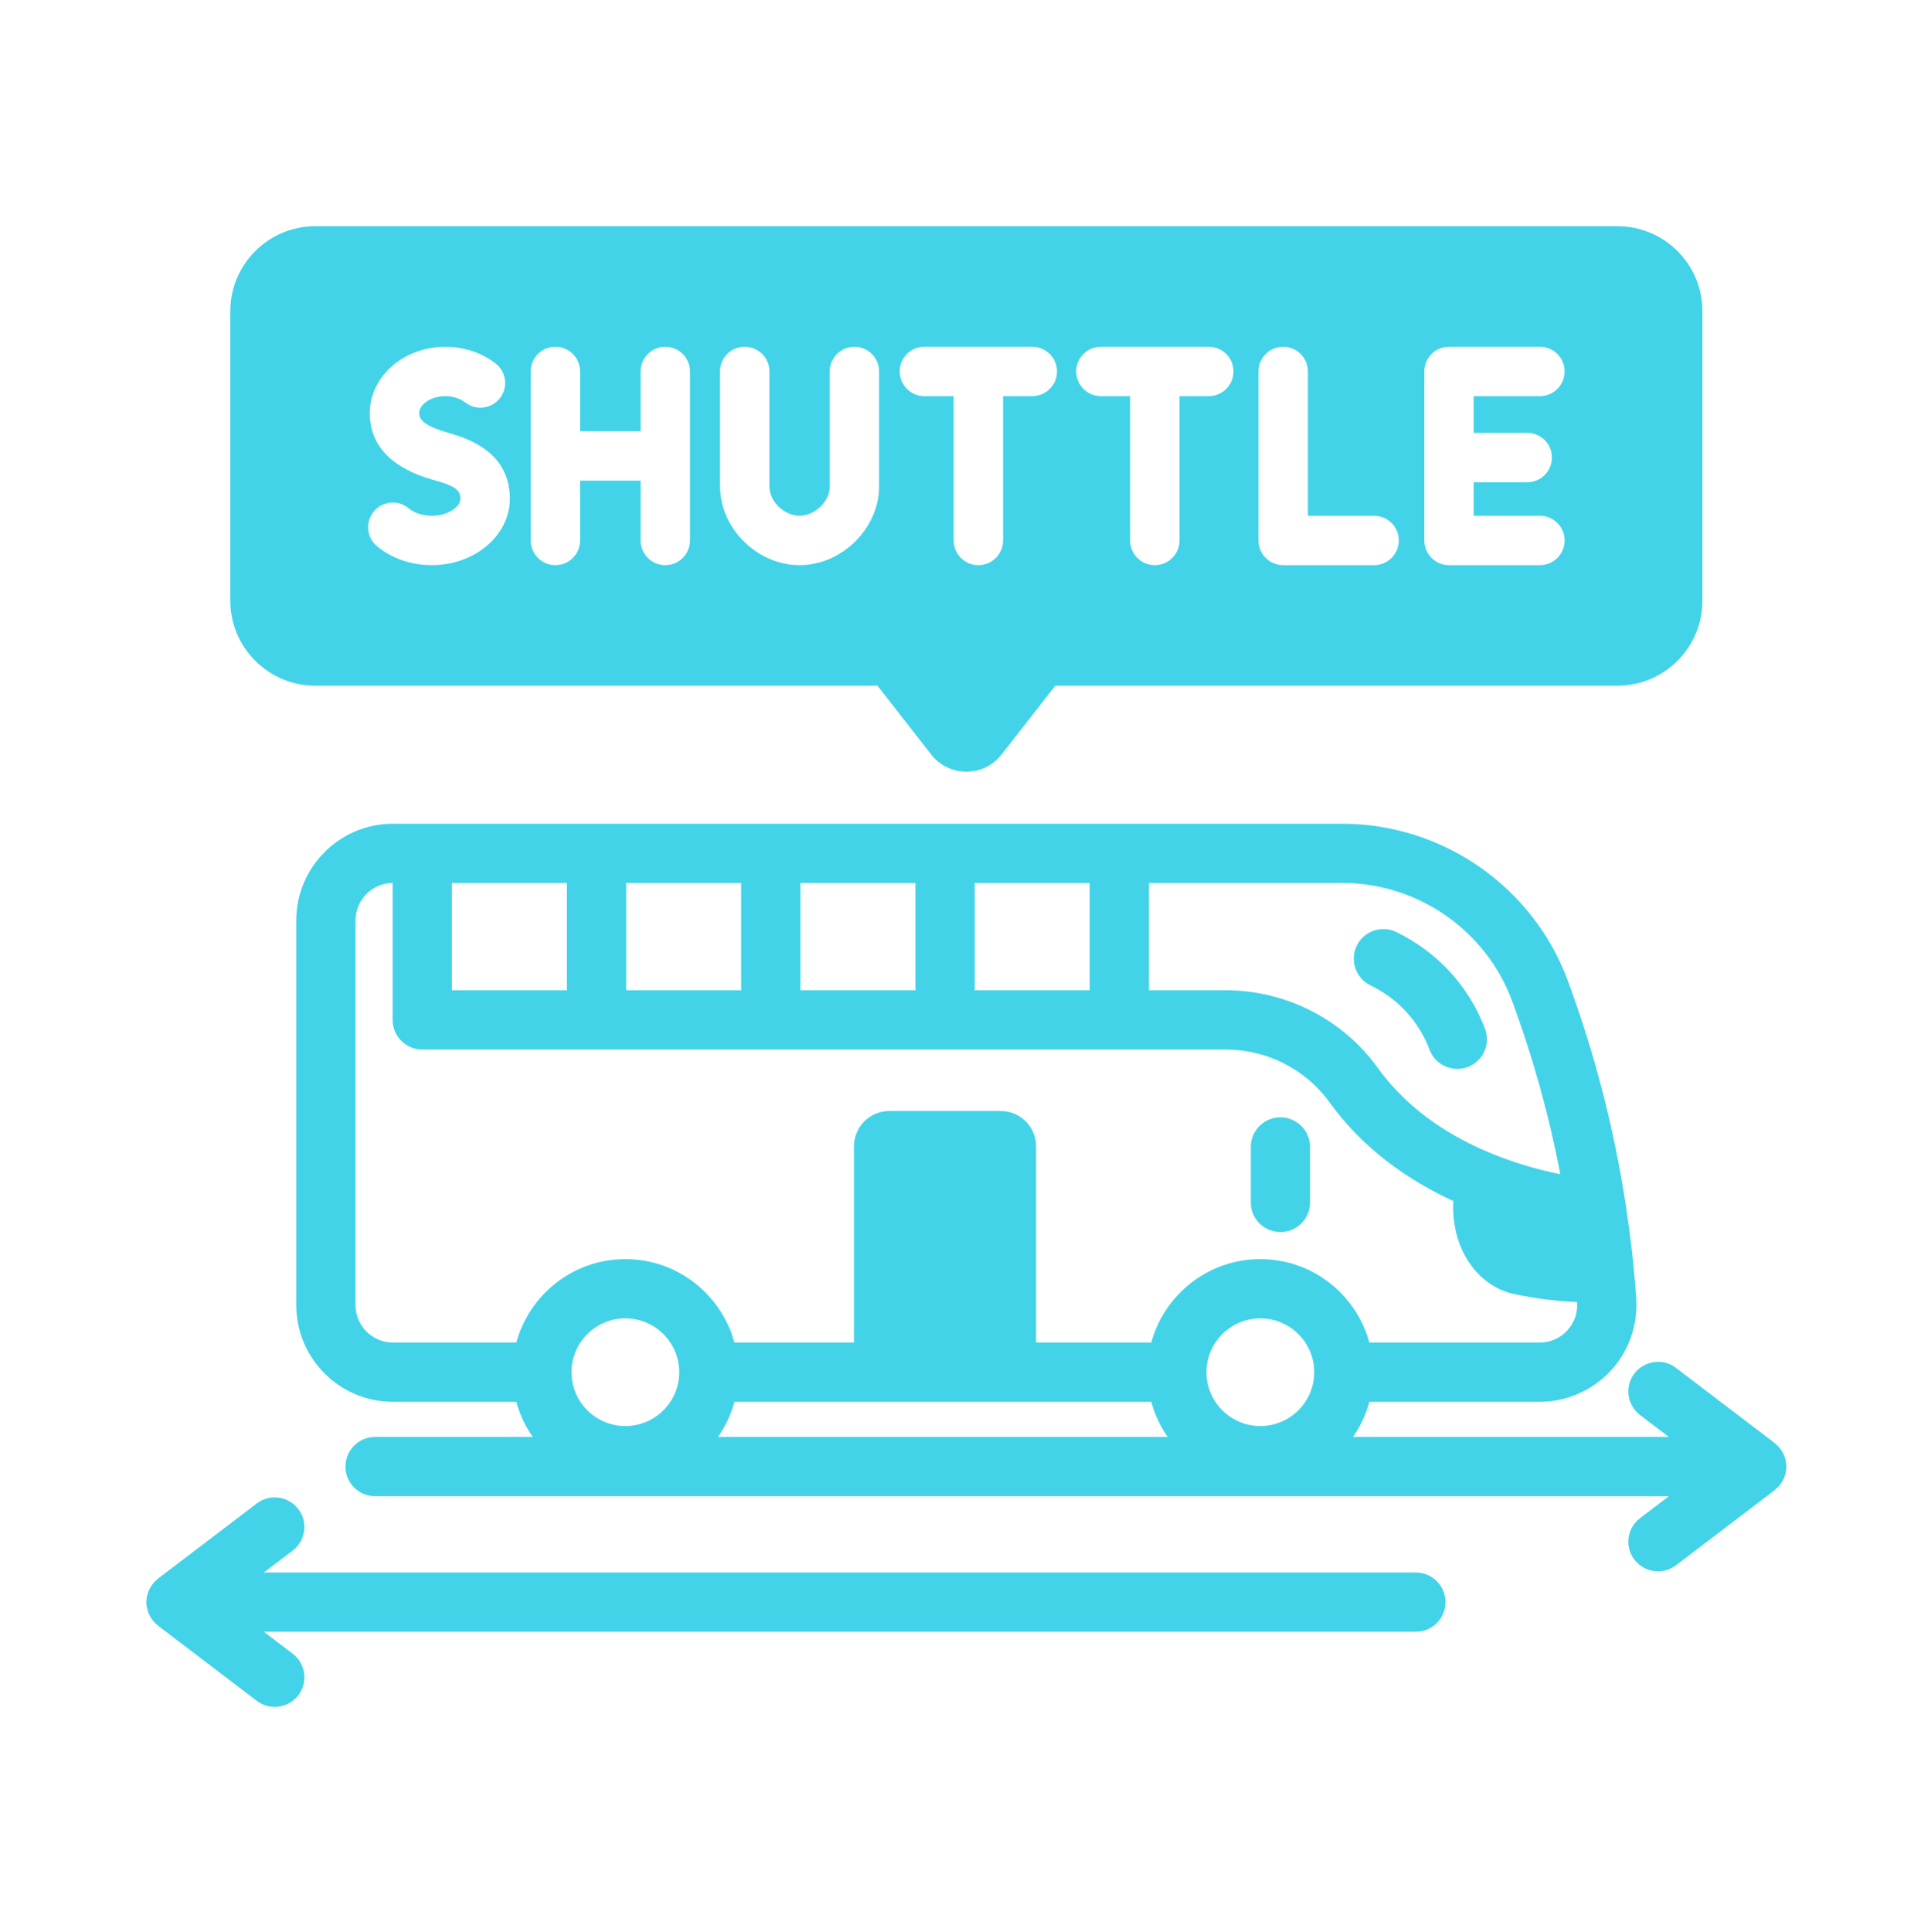
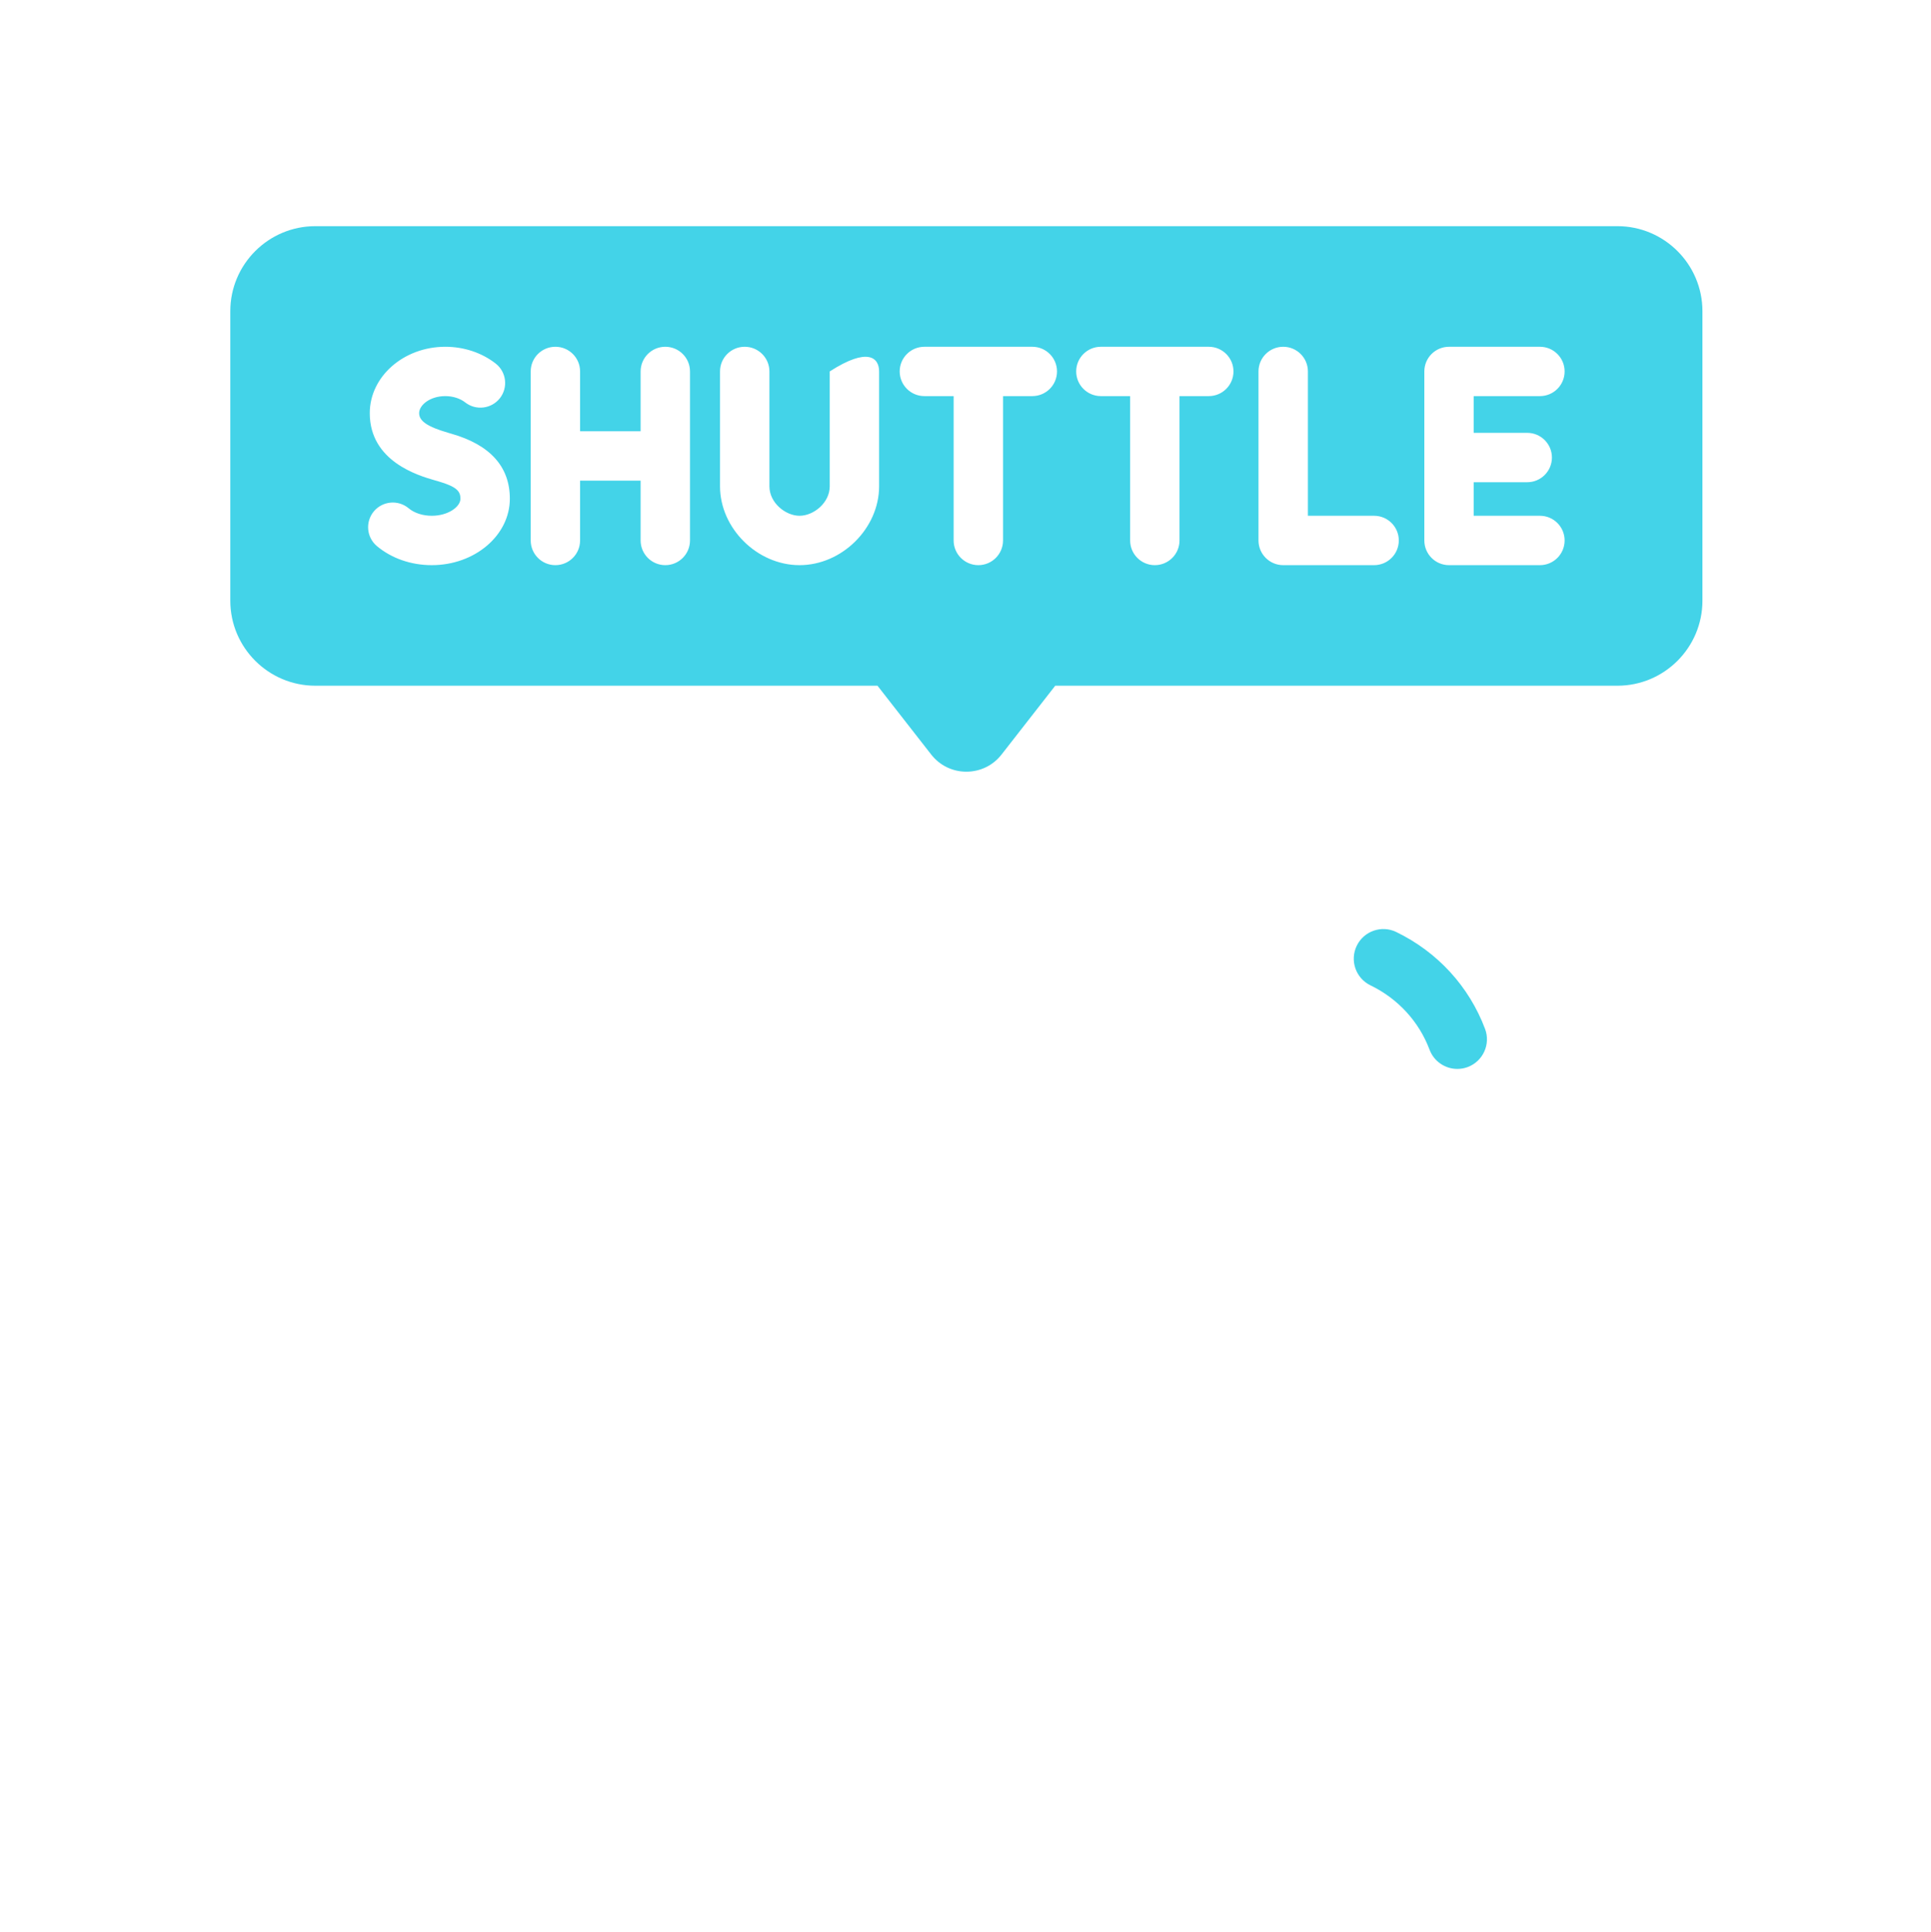
<svg xmlns="http://www.w3.org/2000/svg" width="224.88pt" height="225pt" viewBox="0 0 224.88 225" version="1.2">
  <defs>
    <clipPath id="clip1">
-       <path d="M 17.043 174.266 L 168.406 174.266 L 168.406 198.742 L 17.043 198.742 Z M 17.043 174.266 " />
-     </clipPath>
+       </clipPath>
    <clipPath id="clip2">
-       <path d="M 34 95 L 208.113 95 L 208.113 183 L 34 183 Z M 34 95 " />
-     </clipPath>
+       </clipPath>
    <clipPath id="clip3">
      <path d="M 26 26.336 L 199 26.336 L 199 90 L 26 90 Z M 26 26.336 " />
    </clipPath>
  </defs>
  <g id="surface1">
    <path style=" stroke:none;fill-rule:nonzero;fill:rgb(26.27%,82.75%,90.979%);fill-opacity:1;" d="M 159.602 114.738 C 162.805 116.289 165.25 118.953 166.484 122.234 C 167.004 123.617 168.32 124.469 169.715 124.469 C 170.121 124.469 170.531 124.398 170.93 124.25 C 172.715 123.578 173.617 121.586 172.945 119.805 C 171.082 114.863 167.414 110.859 162.613 108.531 C 160.898 107.695 158.836 108.414 158.004 110.129 C 157.172 111.844 157.887 113.906 159.602 114.738 " />
-     <path style=" stroke:none;fill-rule:nonzero;fill:rgb(26.27%,82.75%,90.979%);fill-opacity:1;" d="M 149.117 130.105 C 147.211 130.105 145.664 131.652 145.664 133.555 L 145.664 140.02 C 145.664 141.926 147.211 143.469 149.117 143.469 C 151.023 143.469 152.566 141.926 152.566 140.02 L 152.566 133.555 C 152.566 131.652 151.023 130.105 149.117 130.105 " />
    <g clip-path="url(#clip1)" clip-rule="nonzero">
      <path style=" stroke:none;fill-rule:nonzero;fill:rgb(26.27%,82.75%,90.979%);fill-opacity:1;" d="M 164.887 183.109 L 30.727 183.109 L 34.086 180.559 C 35.602 179.406 35.895 177.238 34.742 175.723 C 33.586 174.207 31.422 173.914 29.902 175.07 L 18.406 183.816 C 18.359 183.848 18.328 183.895 18.285 183.93 C 18.156 184.035 18.039 184.152 17.926 184.277 C 17.867 184.34 17.812 184.41 17.758 184.48 C 17.66 184.609 17.574 184.746 17.492 184.891 C 17.453 184.961 17.41 185.031 17.375 185.109 C 17.301 185.27 17.242 185.438 17.191 185.609 C 17.176 185.676 17.145 185.742 17.133 185.809 C 17.078 186.051 17.043 186.301 17.043 186.562 C 17.043 186.816 17.078 187.066 17.133 187.309 C 17.145 187.379 17.176 187.441 17.191 187.508 C 17.242 187.68 17.301 187.852 17.375 188.012 C 17.41 188.086 17.453 188.16 17.492 188.234 C 17.574 188.375 17.66 188.512 17.758 188.641 C 17.812 188.711 17.867 188.777 17.926 188.848 C 18.039 188.969 18.156 189.082 18.285 189.188 C 18.328 189.223 18.359 189.27 18.406 189.305 L 29.902 198.051 C 30.527 198.531 31.262 198.758 31.992 198.758 C 33.031 198.758 34.062 198.289 34.742 197.398 C 35.895 195.883 35.602 193.715 34.086 192.566 L 30.727 190.008 L 164.887 190.008 C 166.793 190.008 168.34 188.465 168.34 186.562 C 168.34 184.652 166.793 183.109 164.887 183.109 " />
    </g>
    <g clip-path="url(#clip2)" clip-rule="nonzero">
-       <path style=" stroke:none;fill-rule:nonzero;fill:rgb(26.27%,82.75%,90.979%);fill-opacity:1;" d="M 146.773 146.617 C 140.707 146.617 135.594 150.746 134.074 156.336 L 120.66 156.336 L 120.66 133.477 C 120.66 131.211 118.816 129.371 116.555 129.371 L 103.562 129.371 C 101.297 129.371 99.453 131.211 99.453 133.477 L 99.453 156.336 L 85.531 156.336 C 84.008 150.746 78.898 146.617 72.828 146.617 C 66.758 146.617 61.648 150.746 60.125 156.336 L 45.762 156.336 C 43.359 156.336 41.402 154.379 41.402 151.977 L 41.402 107.176 C 41.402 104.785 43.336 102.844 45.723 102.82 L 45.723 118.762 C 45.723 120.668 47.266 122.215 49.172 122.215 L 142.766 122.215 C 147.551 122.215 152.066 124.516 154.844 128.371 C 158.82 133.895 164.133 137.492 169.258 139.859 C 169.109 142.305 169.676 144.773 170.926 146.758 C 172.227 148.82 174.129 150.211 176.289 150.676 C 178.938 151.242 181.371 151.516 183.66 151.613 C 183.66 151.637 183.664 151.664 183.668 151.688 C 183.75 152.898 183.336 154.055 182.504 154.945 C 181.664 155.84 180.527 156.336 179.305 156.336 L 159.477 156.336 C 157.957 150.746 152.848 146.617 146.773 146.617 Z M 153.051 159.793 C 153.047 163.242 150.234 166.055 146.773 166.055 C 143.316 166.055 140.504 163.242 140.504 159.785 C 140.504 156.328 143.316 153.516 146.773 153.516 C 150.234 153.516 153.047 156.324 153.051 159.781 C 153.051 159.781 153.051 159.781 153.051 159.785 C 153.051 159.789 153.051 159.789 153.051 159.793 Z M 83.617 167.324 C 84.477 166.098 85.129 164.719 85.531 163.234 L 134.074 163.234 C 134.477 164.719 135.129 166.098 135.988 167.324 Z M 72.828 166.055 C 69.371 166.055 66.559 163.242 66.555 159.793 C 66.555 159.789 66.555 159.789 66.555 159.785 C 66.555 159.781 66.555 159.781 66.555 159.781 C 66.559 156.324 69.371 153.516 72.828 153.516 C 76.289 153.516 79.102 156.328 79.102 159.785 C 79.102 163.242 76.289 166.055 72.828 166.055 Z M 52.625 102.816 L 66.02 102.816 L 66.02 115.312 L 52.625 115.312 Z M 72.922 102.816 L 86.312 102.816 L 86.312 115.312 L 72.922 115.312 Z M 93.215 102.816 L 106.609 102.816 L 106.609 115.312 L 93.215 115.312 Z M 113.512 102.816 L 126.902 102.816 L 126.902 115.312 L 113.512 115.312 Z M 133.805 102.816 L 156.336 102.816 C 165.109 102.816 173.047 108.328 176.086 116.535 C 178.535 123.137 180.402 129.895 181.715 136.734 C 175.871 135.547 166.277 132.434 160.445 124.34 C 156.375 118.688 149.766 115.312 142.766 115.312 L 133.805 115.312 Z M 207.949 170.02 C 207.938 169.961 207.914 169.906 207.898 169.852 C 207.848 169.668 207.785 169.488 207.703 169.316 C 207.672 169.246 207.633 169.184 207.598 169.121 C 207.512 168.969 207.422 168.824 207.32 168.688 C 207.27 168.621 207.215 168.559 207.156 168.496 C 207.047 168.367 206.922 168.25 206.793 168.141 C 206.75 168.105 206.719 168.062 206.676 168.031 L 195.18 159.281 C 193.66 158.125 191.496 158.422 190.34 159.938 C 189.184 161.453 189.48 163.617 190.996 164.773 L 194.352 167.324 L 157.562 167.324 C 158.426 166.098 159.074 164.719 159.477 163.234 L 179.305 163.234 C 182.414 163.234 185.418 161.93 187.547 159.656 C 189.668 157.387 190.762 154.312 190.555 151.223 C 190.312 147.637 189.902 144.07 189.367 140.516 C 189.359 140.438 189.344 140.359 189.328 140.281 C 187.973 131.41 185.719 122.656 182.562 114.137 C 178.52 103.242 167.98 95.918 156.336 95.918 L 45.762 95.918 C 39.551 95.918 34.5 100.969 34.5 107.176 L 34.5 151.977 C 34.5 158.184 39.551 163.234 45.762 163.234 L 60.125 163.234 C 60.527 164.719 61.18 166.098 62.043 167.324 L 43.68 167.324 C 41.773 167.324 40.227 168.871 40.227 170.777 C 40.227 172.68 41.773 174.227 43.68 174.227 L 194.355 174.227 L 190.996 176.781 C 189.48 177.934 189.184 180.098 190.34 181.613 C 191.02 182.504 192.047 182.973 193.09 182.973 C 193.816 182.973 194.555 182.746 195.18 182.27 L 206.676 173.52 C 206.719 173.488 206.75 173.441 206.793 173.406 C 206.922 173.301 207.043 173.184 207.156 173.059 C 207.215 172.992 207.27 172.926 207.324 172.855 C 207.422 172.727 207.508 172.59 207.59 172.445 C 207.629 172.375 207.672 172.305 207.707 172.227 C 207.781 172.066 207.84 171.898 207.891 171.727 C 207.906 171.656 207.938 171.594 207.949 171.527 C 208.004 171.285 208.039 171.035 208.039 170.777 C 208.039 170.516 208.004 170.262 207.949 170.02 " />
-     </g>
+       </g>
    <g clip-path="url(#clip3)" clip-rule="nonzero">
-       <path style=" stroke:none;fill-rule:nonzero;fill:rgb(26.27%,82.75%,90.979%);fill-opacity:1;" d="M 50.992 56.031 C 50.992 56.031 50.609 55.922 50.605 55.922 C 48.738 55.379 43.062 53.738 43.062 48.109 C 43.062 43.848 47.008 40.379 51.859 40.379 C 54.031 40.379 56.117 41.074 57.727 42.336 C 58.977 43.312 59.195 45.121 58.215 46.371 C 57.23 47.617 55.426 47.836 54.176 46.859 C 53.582 46.391 52.738 46.125 51.859 46.125 C 50.066 46.125 48.812 47.172 48.812 48.109 C 48.812 49.039 49.797 49.699 52.207 50.398 L 52.578 50.508 C 57.086 51.801 59.375 54.348 59.375 58.074 C 59.375 62.34 55.297 65.809 50.285 65.809 C 47.871 65.809 45.605 65.02 43.898 63.594 C 42.68 62.574 42.523 60.762 43.539 59.543 C 44.562 58.328 46.375 58.168 47.594 59.188 C 48.254 59.742 49.238 60.059 50.285 60.059 C 52.195 60.059 53.621 59.012 53.621 58.074 C 53.621 57.219 53.215 56.672 50.992 56.031 Z M 61.805 43.25 C 61.805 41.664 63.09 40.379 64.68 40.379 C 66.27 40.379 67.555 41.664 67.555 43.25 L 67.555 50.219 L 74.605 50.219 L 74.605 43.25 C 74.605 41.664 75.891 40.379 77.48 40.379 C 79.07 40.379 80.355 41.664 80.355 43.25 L 80.355 62.934 C 80.355 64.52 79.07 65.809 77.48 65.809 C 75.891 65.809 74.605 64.52 74.605 62.934 L 74.605 55.969 L 67.555 55.969 L 67.555 62.934 C 67.555 64.52 66.27 65.809 64.68 65.809 C 63.09 65.809 61.805 64.52 61.805 62.934 Z M 83.852 43.25 C 83.852 41.664 85.137 40.379 86.727 40.379 C 88.316 40.379 89.605 41.664 89.605 43.25 L 89.605 56.629 C 89.605 58.562 91.492 60.059 93.113 60.059 C 94.738 60.059 96.629 58.562 96.629 56.629 L 96.629 43.25 C 96.629 41.664 97.914 40.379 99.5 40.379 C 101.09 40.379 102.379 41.664 102.379 43.25 L 102.379 56.629 C 102.379 61.516 98.051 65.809 93.113 65.809 C 88.18 65.809 83.852 61.516 83.852 56.629 Z M 107.652 40.379 L 120.219 40.379 C 121.809 40.379 123.098 41.664 123.098 43.25 C 123.098 44.84 121.809 46.125 120.219 46.125 L 116.812 46.125 L 116.812 62.934 C 116.812 64.52 115.523 65.809 113.938 65.809 C 112.348 65.809 111.059 64.52 111.059 62.934 L 111.059 46.125 L 107.652 46.125 C 106.066 46.125 104.777 44.84 104.777 43.25 C 104.777 41.664 106.066 40.379 107.652 40.379 Z M 128.207 40.379 L 140.77 40.379 C 142.359 40.379 143.648 41.664 143.648 43.25 C 143.648 44.84 142.359 46.125 140.77 46.125 L 137.363 46.125 L 137.363 62.934 C 137.363 64.52 136.078 65.809 134.488 65.809 C 132.898 65.809 131.613 64.52 131.613 62.934 L 131.613 46.125 L 128.207 46.125 C 126.617 46.125 125.332 44.84 125.332 43.25 C 125.332 41.664 126.617 40.379 128.207 40.379 Z M 146.562 43.25 C 146.562 41.664 147.852 40.379 149.441 40.379 C 151.027 40.379 152.316 41.664 152.316 43.25 L 152.316 60.059 L 160.023 60.059 C 161.613 60.059 162.902 61.344 162.902 62.934 C 162.902 64.52 161.613 65.809 160.023 65.809 L 149.441 65.809 C 147.852 65.809 146.562 64.52 146.562 62.934 Z M 165.875 43.25 C 165.875 41.664 167.164 40.379 168.75 40.379 L 179.336 40.379 C 180.926 40.379 182.211 41.664 182.211 43.25 C 182.211 44.84 180.926 46.125 179.336 46.125 L 171.625 46.125 L 171.625 50.402 L 177.859 50.402 C 179.445 50.402 180.734 51.691 180.734 53.277 C 180.734 54.867 179.445 56.152 177.859 56.152 L 171.625 56.152 L 171.625 60.059 L 179.336 60.059 C 180.926 60.059 182.211 61.344 182.211 62.934 C 182.211 64.52 180.926 65.809 179.336 65.809 L 168.75 65.809 C 167.164 65.809 165.875 64.52 165.875 62.934 Z M 36.723 79.848 L 102.191 79.848 L 108.445 87.859 C 109.434 89.129 110.926 89.859 112.539 89.859 C 114.156 89.859 115.648 89.133 116.641 87.859 L 122.891 79.848 L 188.359 79.848 C 193.82 79.848 198.262 75.406 198.262 69.949 L 198.262 36.234 C 198.262 30.777 193.82 26.336 188.359 26.336 L 36.723 26.336 C 31.262 26.336 26.82 30.777 26.82 36.234 L 26.82 69.949 C 26.82 75.406 31.262 79.848 36.723 79.848 " />
+       <path style=" stroke:none;fill-rule:nonzero;fill:rgb(26.27%,82.75%,90.979%);fill-opacity:1;" d="M 50.992 56.031 C 50.992 56.031 50.609 55.922 50.605 55.922 C 48.738 55.379 43.062 53.738 43.062 48.109 C 43.062 43.848 47.008 40.379 51.859 40.379 C 54.031 40.379 56.117 41.074 57.727 42.336 C 58.977 43.312 59.195 45.121 58.215 46.371 C 57.23 47.617 55.426 47.836 54.176 46.859 C 53.582 46.391 52.738 46.125 51.859 46.125 C 50.066 46.125 48.812 47.172 48.812 48.109 C 48.812 49.039 49.797 49.699 52.207 50.398 L 52.578 50.508 C 57.086 51.801 59.375 54.348 59.375 58.074 C 59.375 62.34 55.297 65.809 50.285 65.809 C 47.871 65.809 45.605 65.02 43.898 63.594 C 42.68 62.574 42.523 60.762 43.539 59.543 C 44.562 58.328 46.375 58.168 47.594 59.188 C 48.254 59.742 49.238 60.059 50.285 60.059 C 52.195 60.059 53.621 59.012 53.621 58.074 C 53.621 57.219 53.215 56.672 50.992 56.031 Z M 61.805 43.25 C 61.805 41.664 63.09 40.379 64.68 40.379 C 66.27 40.379 67.555 41.664 67.555 43.25 L 67.555 50.219 L 74.605 50.219 L 74.605 43.25 C 74.605 41.664 75.891 40.379 77.48 40.379 C 79.07 40.379 80.355 41.664 80.355 43.25 L 80.355 62.934 C 80.355 64.52 79.07 65.809 77.48 65.809 C 75.891 65.809 74.605 64.52 74.605 62.934 L 74.605 55.969 L 67.555 55.969 L 67.555 62.934 C 67.555 64.52 66.27 65.809 64.68 65.809 C 63.09 65.809 61.805 64.52 61.805 62.934 Z M 83.852 43.25 C 83.852 41.664 85.137 40.379 86.727 40.379 C 88.316 40.379 89.605 41.664 89.605 43.25 L 89.605 56.629 C 89.605 58.562 91.492 60.059 93.113 60.059 C 94.738 60.059 96.629 58.562 96.629 56.629 L 96.629 43.25 C 101.09 40.379 102.379 41.664 102.379 43.25 L 102.379 56.629 C 102.379 61.516 98.051 65.809 93.113 65.809 C 88.18 65.809 83.852 61.516 83.852 56.629 Z M 107.652 40.379 L 120.219 40.379 C 121.809 40.379 123.098 41.664 123.098 43.25 C 123.098 44.84 121.809 46.125 120.219 46.125 L 116.812 46.125 L 116.812 62.934 C 116.812 64.52 115.523 65.809 113.938 65.809 C 112.348 65.809 111.059 64.52 111.059 62.934 L 111.059 46.125 L 107.652 46.125 C 106.066 46.125 104.777 44.84 104.777 43.25 C 104.777 41.664 106.066 40.379 107.652 40.379 Z M 128.207 40.379 L 140.77 40.379 C 142.359 40.379 143.648 41.664 143.648 43.25 C 143.648 44.84 142.359 46.125 140.77 46.125 L 137.363 46.125 L 137.363 62.934 C 137.363 64.52 136.078 65.809 134.488 65.809 C 132.898 65.809 131.613 64.52 131.613 62.934 L 131.613 46.125 L 128.207 46.125 C 126.617 46.125 125.332 44.84 125.332 43.25 C 125.332 41.664 126.617 40.379 128.207 40.379 Z M 146.562 43.25 C 146.562 41.664 147.852 40.379 149.441 40.379 C 151.027 40.379 152.316 41.664 152.316 43.25 L 152.316 60.059 L 160.023 60.059 C 161.613 60.059 162.902 61.344 162.902 62.934 C 162.902 64.52 161.613 65.809 160.023 65.809 L 149.441 65.809 C 147.852 65.809 146.562 64.52 146.562 62.934 Z M 165.875 43.25 C 165.875 41.664 167.164 40.379 168.75 40.379 L 179.336 40.379 C 180.926 40.379 182.211 41.664 182.211 43.25 C 182.211 44.84 180.926 46.125 179.336 46.125 L 171.625 46.125 L 171.625 50.402 L 177.859 50.402 C 179.445 50.402 180.734 51.691 180.734 53.277 C 180.734 54.867 179.445 56.152 177.859 56.152 L 171.625 56.152 L 171.625 60.059 L 179.336 60.059 C 180.926 60.059 182.211 61.344 182.211 62.934 C 182.211 64.52 180.926 65.809 179.336 65.809 L 168.75 65.809 C 167.164 65.809 165.875 64.52 165.875 62.934 Z M 36.723 79.848 L 102.191 79.848 L 108.445 87.859 C 109.434 89.129 110.926 89.859 112.539 89.859 C 114.156 89.859 115.648 89.133 116.641 87.859 L 122.891 79.848 L 188.359 79.848 C 193.82 79.848 198.262 75.406 198.262 69.949 L 198.262 36.234 C 198.262 30.777 193.82 26.336 188.359 26.336 L 36.723 26.336 C 31.262 26.336 26.82 30.777 26.82 36.234 L 26.82 69.949 C 26.82 75.406 31.262 79.848 36.723 79.848 " />
    </g>
  </g>
</svg>